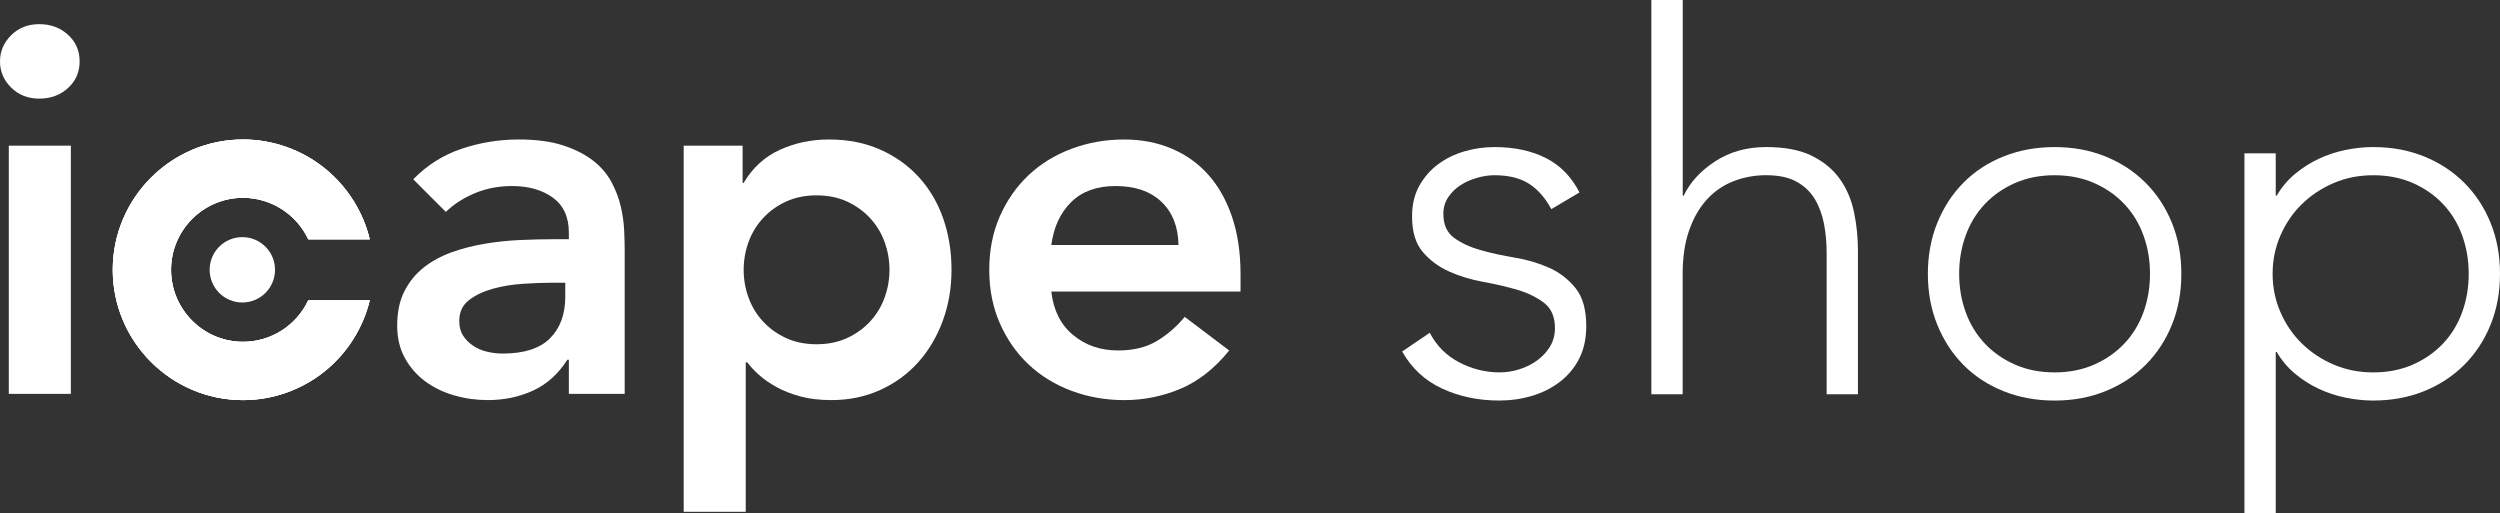
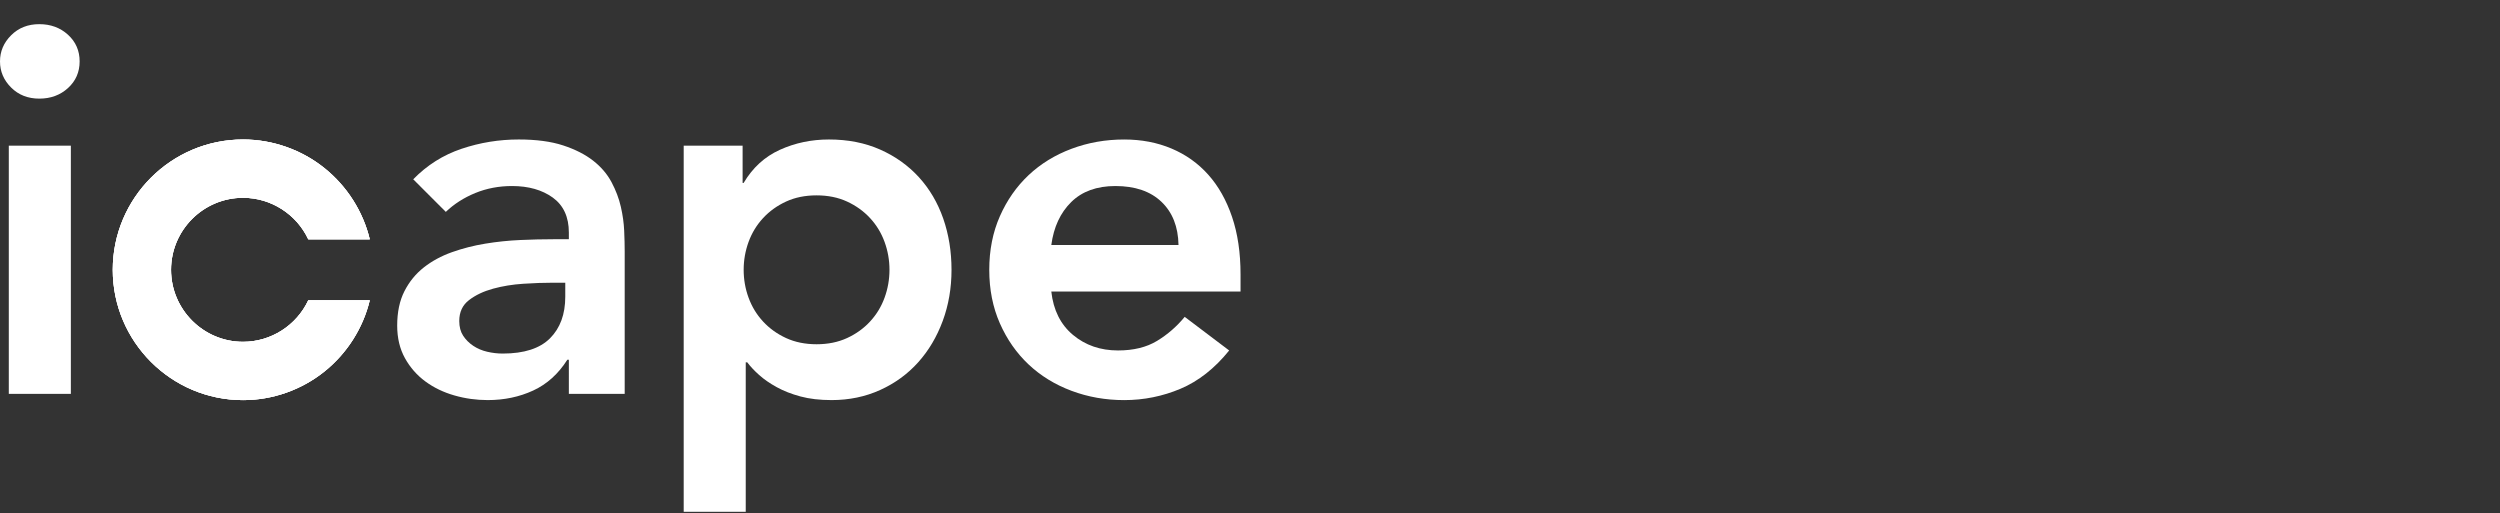
<svg xmlns="http://www.w3.org/2000/svg" id="Layer_1" x="0px" y="0px" viewBox="0 0 118.474 24.32" xml:space="preserve">
  <rect x="0" y="0" width="118.474" height="24.32" fill="#333333" stroke="none" />
  <g>
    <g>
      <path fill="#FFFFFF" d="M0,2.91c0-0.474,0.175-0.886,0.527-1.238c0.351-0.351,0.796-0.527,1.336-0.527s0.992,0.168,1.36,0.502    C3.59,1.983,3.774,2.404,3.774,2.91c0,0.507-0.184,0.927-0.551,1.262c-0.368,0.335-0.821,0.502-1.36,0.502    S0.878,4.499,0.527,4.148C0.175,3.797,0,3.384,0,2.91z M0.417,6.904h2.941v11.762H0.417V6.904z" />
      <path fill="#FFFFFF" d="M26.959,17.049h-0.074c-0.425,0.67-0.964,1.156-1.617,1.458c-0.654,0.302-1.372,0.453-2.156,0.453    c-0.539,0-1.066-0.073-1.581-0.221c-0.515-0.147-0.972-0.368-1.372-0.662c-0.4-0.294-0.723-0.662-0.968-1.103    c-0.245-0.441-0.368-0.956-0.368-1.544c0-0.637,0.114-1.18,0.343-1.63c0.229-0.449,0.535-0.825,0.919-1.127    c0.384-0.302,0.829-0.543,1.335-0.723c0.506-0.18,1.033-0.314,1.581-0.404c0.547-0.09,1.098-0.147,1.654-0.172    c0.555-0.025,1.078-0.037,1.568-0.037h0.735v-0.319c0-0.735-0.254-1.286-0.76-1.654C25.693,9,25.048,8.816,24.264,8.816    c-0.621,0-1.201,0.11-1.74,0.331c-0.539,0.221-1.005,0.519-1.397,0.894l-1.544-1.544c0.653-0.67,1.417-1.152,2.291-1.446    c0.874-0.294,1.777-0.441,2.708-0.441c0.833,0,1.535,0.094,2.107,0.282c0.572,0.188,1.045,0.429,1.421,0.723    c0.376,0.294,0.665,0.633,0.87,1.017c0.204,0.384,0.351,0.772,0.441,1.164c0.09,0.392,0.143,0.772,0.159,1.139    c0.016,0.368,0.024,0.69,0.024,0.968v6.763h-2.646V17.049z M26.788,13.398h-0.613c-0.408,0-0.866,0.016-1.372,0.049    c-0.507,0.033-0.984,0.11-1.434,0.233c-0.449,0.123-0.829,0.302-1.139,0.539c-0.311,0.237-0.466,0.568-0.466,0.992    c0,0.278,0.061,0.511,0.184,0.698c0.123,0.188,0.282,0.347,0.478,0.478c0.196,0.131,0.417,0.225,0.662,0.282    c0.245,0.057,0.49,0.086,0.735,0.086c1.013,0,1.76-0.241,2.242-0.723c0.482-0.482,0.723-1.139,0.723-1.973V13.398z" />
      <path fill="#FFFFFF" d="M32.399,6.904h2.793v1.764h0.049c0.425-0.719,0.996-1.241,1.715-1.568c0.719-0.327,1.495-0.49,2.328-0.49    c0.898,0,1.707,0.159,2.426,0.478c0.719,0.319,1.331,0.756,1.838,1.311c0.506,0.556,0.89,1.209,1.152,1.96    c0.261,0.752,0.392,1.56,0.392,2.426c0,0.866-0.139,1.675-0.417,2.426c-0.278,0.752-0.666,1.405-1.164,1.96    c-0.499,0.556-1.099,0.992-1.801,1.311c-0.703,0.319-1.47,0.478-2.303,0.478c-0.555,0-1.046-0.057-1.47-0.171    c-0.425-0.114-0.801-0.261-1.127-0.441c-0.327-0.18-0.605-0.371-0.833-0.576c-0.229-0.204-0.417-0.404-0.564-0.6H35.34v7.082    h-2.94V6.904z M42.152,12.786c0-0.457-0.078-0.898-0.233-1.323c-0.155-0.425-0.384-0.8-0.686-1.127    c-0.302-0.327-0.666-0.588-1.09-0.784c-0.425-0.196-0.907-0.294-1.446-0.294c-0.539,0-1.021,0.098-1.446,0.294    c-0.425,0.196-0.788,0.458-1.09,0.784c-0.302,0.327-0.531,0.703-0.686,1.127c-0.155,0.425-0.233,0.866-0.233,1.323    c0,0.458,0.077,0.899,0.233,1.323c0.155,0.425,0.384,0.801,0.686,1.127c0.302,0.327,0.665,0.588,1.09,0.784    c0.425,0.196,0.907,0.294,1.446,0.294c0.539,0,1.021-0.098,1.446-0.294c0.425-0.196,0.788-0.457,1.09-0.784    c0.302-0.327,0.531-0.702,0.686-1.127C42.074,13.684,42.152,13.243,42.152,12.786z" />
      <path fill="#FFFFFF" d="M49.821,13.815c0.098,0.882,0.441,1.568,1.029,2.058c0.588,0.49,1.299,0.735,2.132,0.735    c0.735,0,1.352-0.151,1.85-0.453c0.498-0.302,0.935-0.682,1.311-1.139l2.107,1.593c-0.686,0.85-1.454,1.454-2.303,1.813    c-0.85,0.359-1.74,0.539-2.671,0.539c-0.882,0-1.715-0.147-2.499-0.441c-0.784-0.294-1.462-0.711-2.034-1.25    c-0.572-0.539-1.025-1.188-1.36-1.948c-0.335-0.76-0.502-1.605-0.502-2.536c0-0.931,0.167-1.777,0.502-2.536    c0.335-0.76,0.788-1.409,1.36-1.948c0.572-0.539,1.25-0.956,2.034-1.25s1.617-0.441,2.499-0.441c0.817,0,1.564,0.143,2.242,0.429    c0.678,0.286,1.258,0.698,1.74,1.238c0.482,0.539,0.858,1.205,1.127,1.997c0.27,0.793,0.404,1.703,0.404,2.732v0.809H49.821z     M55.849,11.609c-0.016-0.866-0.286-1.548-0.809-2.046c-0.523-0.498-1.25-0.747-2.181-0.747c-0.882,0-1.581,0.253-2.095,0.76    c-0.515,0.507-0.829,1.185-0.943,2.034H55.849z" />
      <g>
        <g>
          <g>
            <g>
              <path fill="#FFFFFF" d="M17.523,14.229c-0.317,1.317-1.075,2.512-2.138,3.368c-1.092,0.88-2.465,1.364-3.866,1.364        c-3.406,0-6.176-2.77-6.176-6.175s2.77-6.175,6.176-6.175c1.401,0,2.774,0.484,3.866,1.364        c1.064,0.857,1.822,2.052,2.138,3.368H14.61c-0.56-1.197-1.771-1.97-3.091-1.97c-1.882,0-3.413,1.531-3.413,3.413        s1.531,3.413,3.413,3.413c1.32,0,2.531-0.772,3.091-1.97H17.523z" />
              <path fill="#FFFFFF" d="M17.523,14.229c-0.317,1.317-1.075,2.512-2.138,3.368c-1.092,0.88-2.465,1.364-3.866,1.364        c-3.406,0-6.176-2.77-6.176-6.175s2.77-6.175,6.176-6.175c1.401,0,2.774,0.484,3.866,1.364        c1.064,0.857,1.822,2.052,2.138,3.368H14.61c-0.56-1.197-1.771-1.97-3.091-1.97c-1.882,0-3.413,1.531-3.413,3.413        s1.531,3.413,3.413,3.413c1.32,0,2.531-0.772,3.091-1.97H17.523z" />
              <path fill="#FFFFFF" d="M14.61,14.229h2.914c-0.317,1.317-1.075,2.512-2.138,3.368c-1.092,0.88-2.465,1.364-3.866,1.364        c-3.406,0-6.176-2.77-6.176-6.175s2.77-6.175,6.176-6.175c1.401,0,2.774,0.484,3.866,1.364        c1.064,0.857,1.822,2.052,2.138,3.368H14.61c-0.56-1.197-1.771-1.97-3.091-1.97c-1.882,0-3.413,1.531-3.413,3.413        s1.531,3.413,3.413,3.413C12.839,16.199,14.049,15.426,14.61,14.229z" />
            </g>
          </g>
-           <circle fill="#FFFFFF" cx="11.484" cy="12.786" r="1.549" />
        </g>
      </g>
    </g>
    <g>
-       <path fill="#FFFFFF" d="M67.757,15.769c0.313,0.61,0.774,1.075,1.384,1.396c0.609,0.321,1.252,0.482,1.928,0.482    c0.313,0,0.626-0.049,0.939-0.148c0.313-0.099,0.593-0.239,0.84-0.42c0.247-0.181,0.449-0.399,0.606-0.655    c0.156-0.255,0.235-0.548,0.235-0.877c0-0.527-0.169-0.923-0.507-1.186c-0.338-0.263-0.754-0.47-1.248-0.618    c-0.494-0.148-1.038-0.276-1.631-0.383c-0.593-0.107-1.137-0.272-1.631-0.494c-0.494-0.222-0.911-0.531-1.248-0.927    c-0.338-0.395-0.507-0.955-0.507-1.681c0-0.56,0.115-1.046,0.346-1.458c0.231-0.412,0.531-0.754,0.902-1.026    c0.371-0.272,0.787-0.473,1.248-0.606c0.461-0.132,0.931-0.198,1.409-0.198c0.939,0,1.751,0.173,2.435,0.519    c0.684,0.346,1.215,0.89,1.594,1.631l-1.335,0.791c-0.28-0.527-0.63-0.927-1.05-1.199c-0.42-0.272-0.968-0.408-1.644-0.408    c-0.264,0-0.54,0.041-0.828,0.124c-0.288,0.083-0.548,0.198-0.779,0.346c-0.231,0.148-0.424,0.338-0.581,0.568    C68.478,9.573,68.4,9.837,68.4,10.133c0,0.511,0.169,0.89,0.507,1.137c0.338,0.247,0.754,0.441,1.248,0.581    c0.494,0.14,1.038,0.26,1.631,0.358c0.593,0.099,1.137,0.26,1.631,0.482c0.494,0.222,0.91,0.544,1.248,0.964    c0.338,0.42,0.507,1.018,0.507,1.792c0,0.593-0.111,1.108-0.334,1.545c-0.222,0.437-0.528,0.803-0.914,1.1    c-0.387,0.297-0.828,0.519-1.322,0.667c-0.494,0.148-1.013,0.222-1.557,0.222c-0.989,0-1.891-0.19-2.706-0.568    c-0.816-0.379-1.446-0.964-1.891-1.755L67.757,15.769z" />
-       <path fill="#FFFFFF" d="M78.261,0h1.483v9.268h0.049c0.297-0.626,0.791-1.165,1.483-1.619c0.692-0.453,1.499-0.68,2.422-0.68    c0.89,0,1.615,0.14,2.175,0.42c0.56,0.28,1.001,0.647,1.322,1.1c0.321,0.453,0.544,0.976,0.667,1.569    c0.124,0.593,0.185,1.203,0.185,1.829v6.797h-1.483v-6.723c0-0.461-0.041-0.91-0.124-1.347c-0.083-0.436-0.227-0.828-0.433-1.174    c-0.206-0.346-0.494-0.622-0.865-0.828c-0.371-0.206-0.853-0.309-1.446-0.309c-0.544,0-1.059,0.095-1.545,0.284    c-0.486,0.189-0.906,0.478-1.261,0.865c-0.355,0.387-0.634,0.874-0.84,1.458c-0.206,0.585-0.309,1.273-0.309,2.064v5.709h-1.483V0    z" />
-       <path fill="#FFFFFF" d="M91.361,12.976c0-0.873,0.148-1.676,0.445-2.41c0.297-0.733,0.708-1.367,1.236-1.903    c0.527-0.535,1.162-0.952,1.903-1.248c0.741-0.297,1.549-0.445,2.422-0.445c0.873,0,1.676,0.148,2.41,0.445    c0.733,0.297,1.367,0.713,1.903,1.248c0.535,0.536,0.952,1.17,1.248,1.903c0.297,0.733,0.445,1.537,0.445,2.41    c0,0.874-0.148,1.677-0.445,2.41c-0.297,0.733-0.713,1.368-1.248,1.903c-0.536,0.536-1.17,0.952-1.903,1.248    c-0.733,0.297-1.537,0.445-2.41,0.445c-0.874,0-1.681-0.148-2.422-0.445c-0.741-0.297-1.376-0.712-1.903-1.248    c-0.528-0.535-0.939-1.17-1.236-1.903C91.509,14.653,91.361,13.849,91.361,12.976z M92.844,12.976    c0,0.643,0.103,1.248,0.309,1.817c0.206,0.568,0.507,1.063,0.902,1.483c0.395,0.42,0.873,0.754,1.433,1.001    c0.56,0.247,1.186,0.371,1.878,0.371c0.692,0,1.318-0.124,1.878-0.371c0.56-0.247,1.038-0.581,1.433-1.001    c0.395-0.42,0.696-0.914,0.902-1.483c0.206-0.568,0.309-1.174,0.309-1.817s-0.103-1.248-0.309-1.817    c-0.206-0.568-0.507-1.063-0.902-1.483c-0.395-0.42-0.874-0.754-1.433-1.001c-0.56-0.247-1.186-0.371-1.878-0.371    c-0.692,0-1.318,0.124-1.878,0.371c-0.56,0.247-1.038,0.581-1.433,1.001c-0.395,0.42-0.696,0.914-0.902,1.483    C92.946,11.728,92.844,12.333,92.844,12.976z" />
-       <path fill="#FFFFFF" d="M106.363,7.266h1.483v2.002h0.049c0.231-0.395,0.519-0.737,0.865-1.026    c0.346-0.288,0.721-0.527,1.125-0.717c0.404-0.189,0.828-0.329,1.273-0.42c0.445-0.09,0.881-0.136,1.31-0.136    c0.873,0,1.676,0.148,2.41,0.445c0.733,0.297,1.367,0.713,1.903,1.248c0.535,0.536,0.952,1.17,1.248,1.903    c0.297,0.733,0.445,1.537,0.445,2.41c0,0.874-0.148,1.677-0.445,2.41c-0.297,0.733-0.713,1.368-1.248,1.903    c-0.536,0.536-1.17,0.952-1.903,1.248c-0.733,0.297-1.537,0.445-2.41,0.445c-0.429,0-0.865-0.046-1.31-0.136    c-0.445-0.091-0.869-0.23-1.273-0.42c-0.404-0.189-0.779-0.428-1.125-0.717c-0.346-0.288-0.634-0.63-0.865-1.026h-0.049v7.637    h-1.483V7.266z M107.698,12.976c0,0.643,0.124,1.248,0.371,1.817c0.247,0.568,0.585,1.063,1.013,1.483    c0.428,0.42,0.931,0.754,1.508,1.001c0.577,0.247,1.203,0.371,1.878,0.371c0.692,0,1.318-0.124,1.878-0.371    c0.56-0.247,1.038-0.581,1.434-1.001c0.395-0.42,0.696-0.914,0.902-1.483c0.206-0.568,0.309-1.174,0.309-1.817    s-0.103-1.248-0.309-1.817c-0.206-0.568-0.507-1.063-0.902-1.483c-0.395-0.42-0.874-0.754-1.434-1.001    c-0.56-0.247-1.186-0.371-1.878-0.371c-0.676,0-1.302,0.124-1.878,0.371c-0.577,0.247-1.079,0.581-1.508,1.001    c-0.429,0.42-0.766,0.914-1.013,1.483C107.821,11.728,107.698,12.333,107.698,12.976z" />
-     </g>
+       </g>
  </g>
</svg>